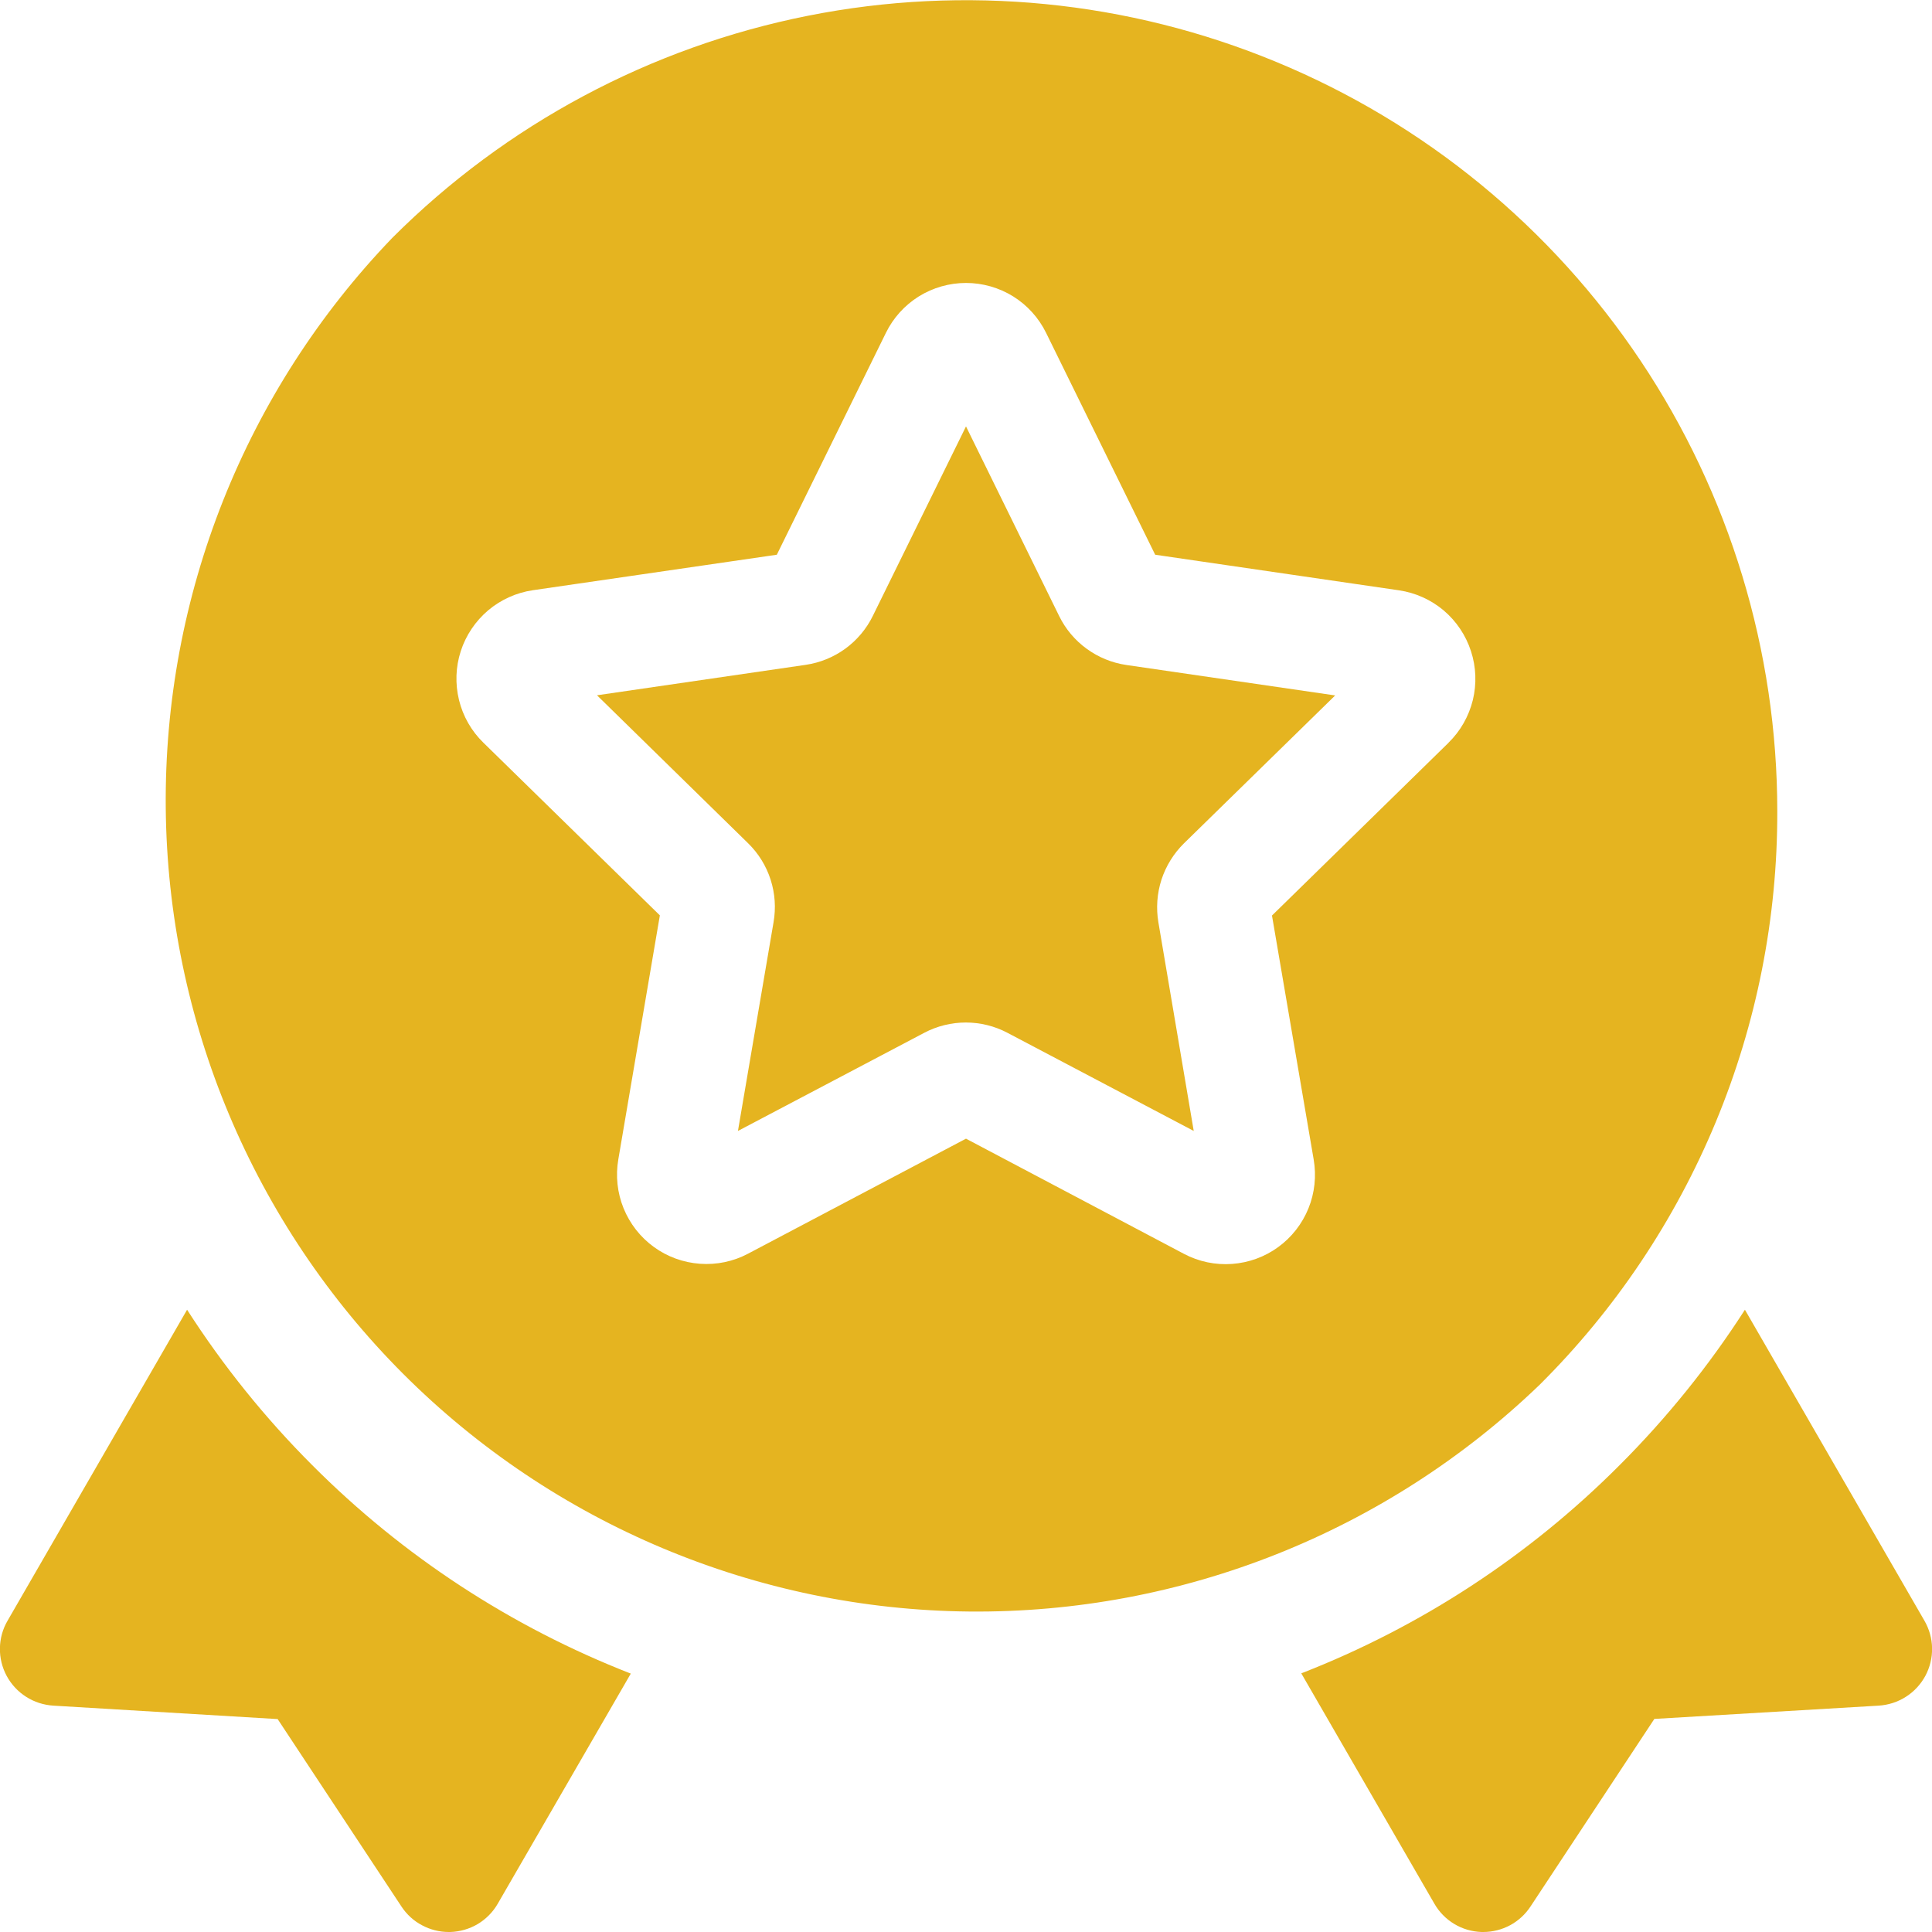
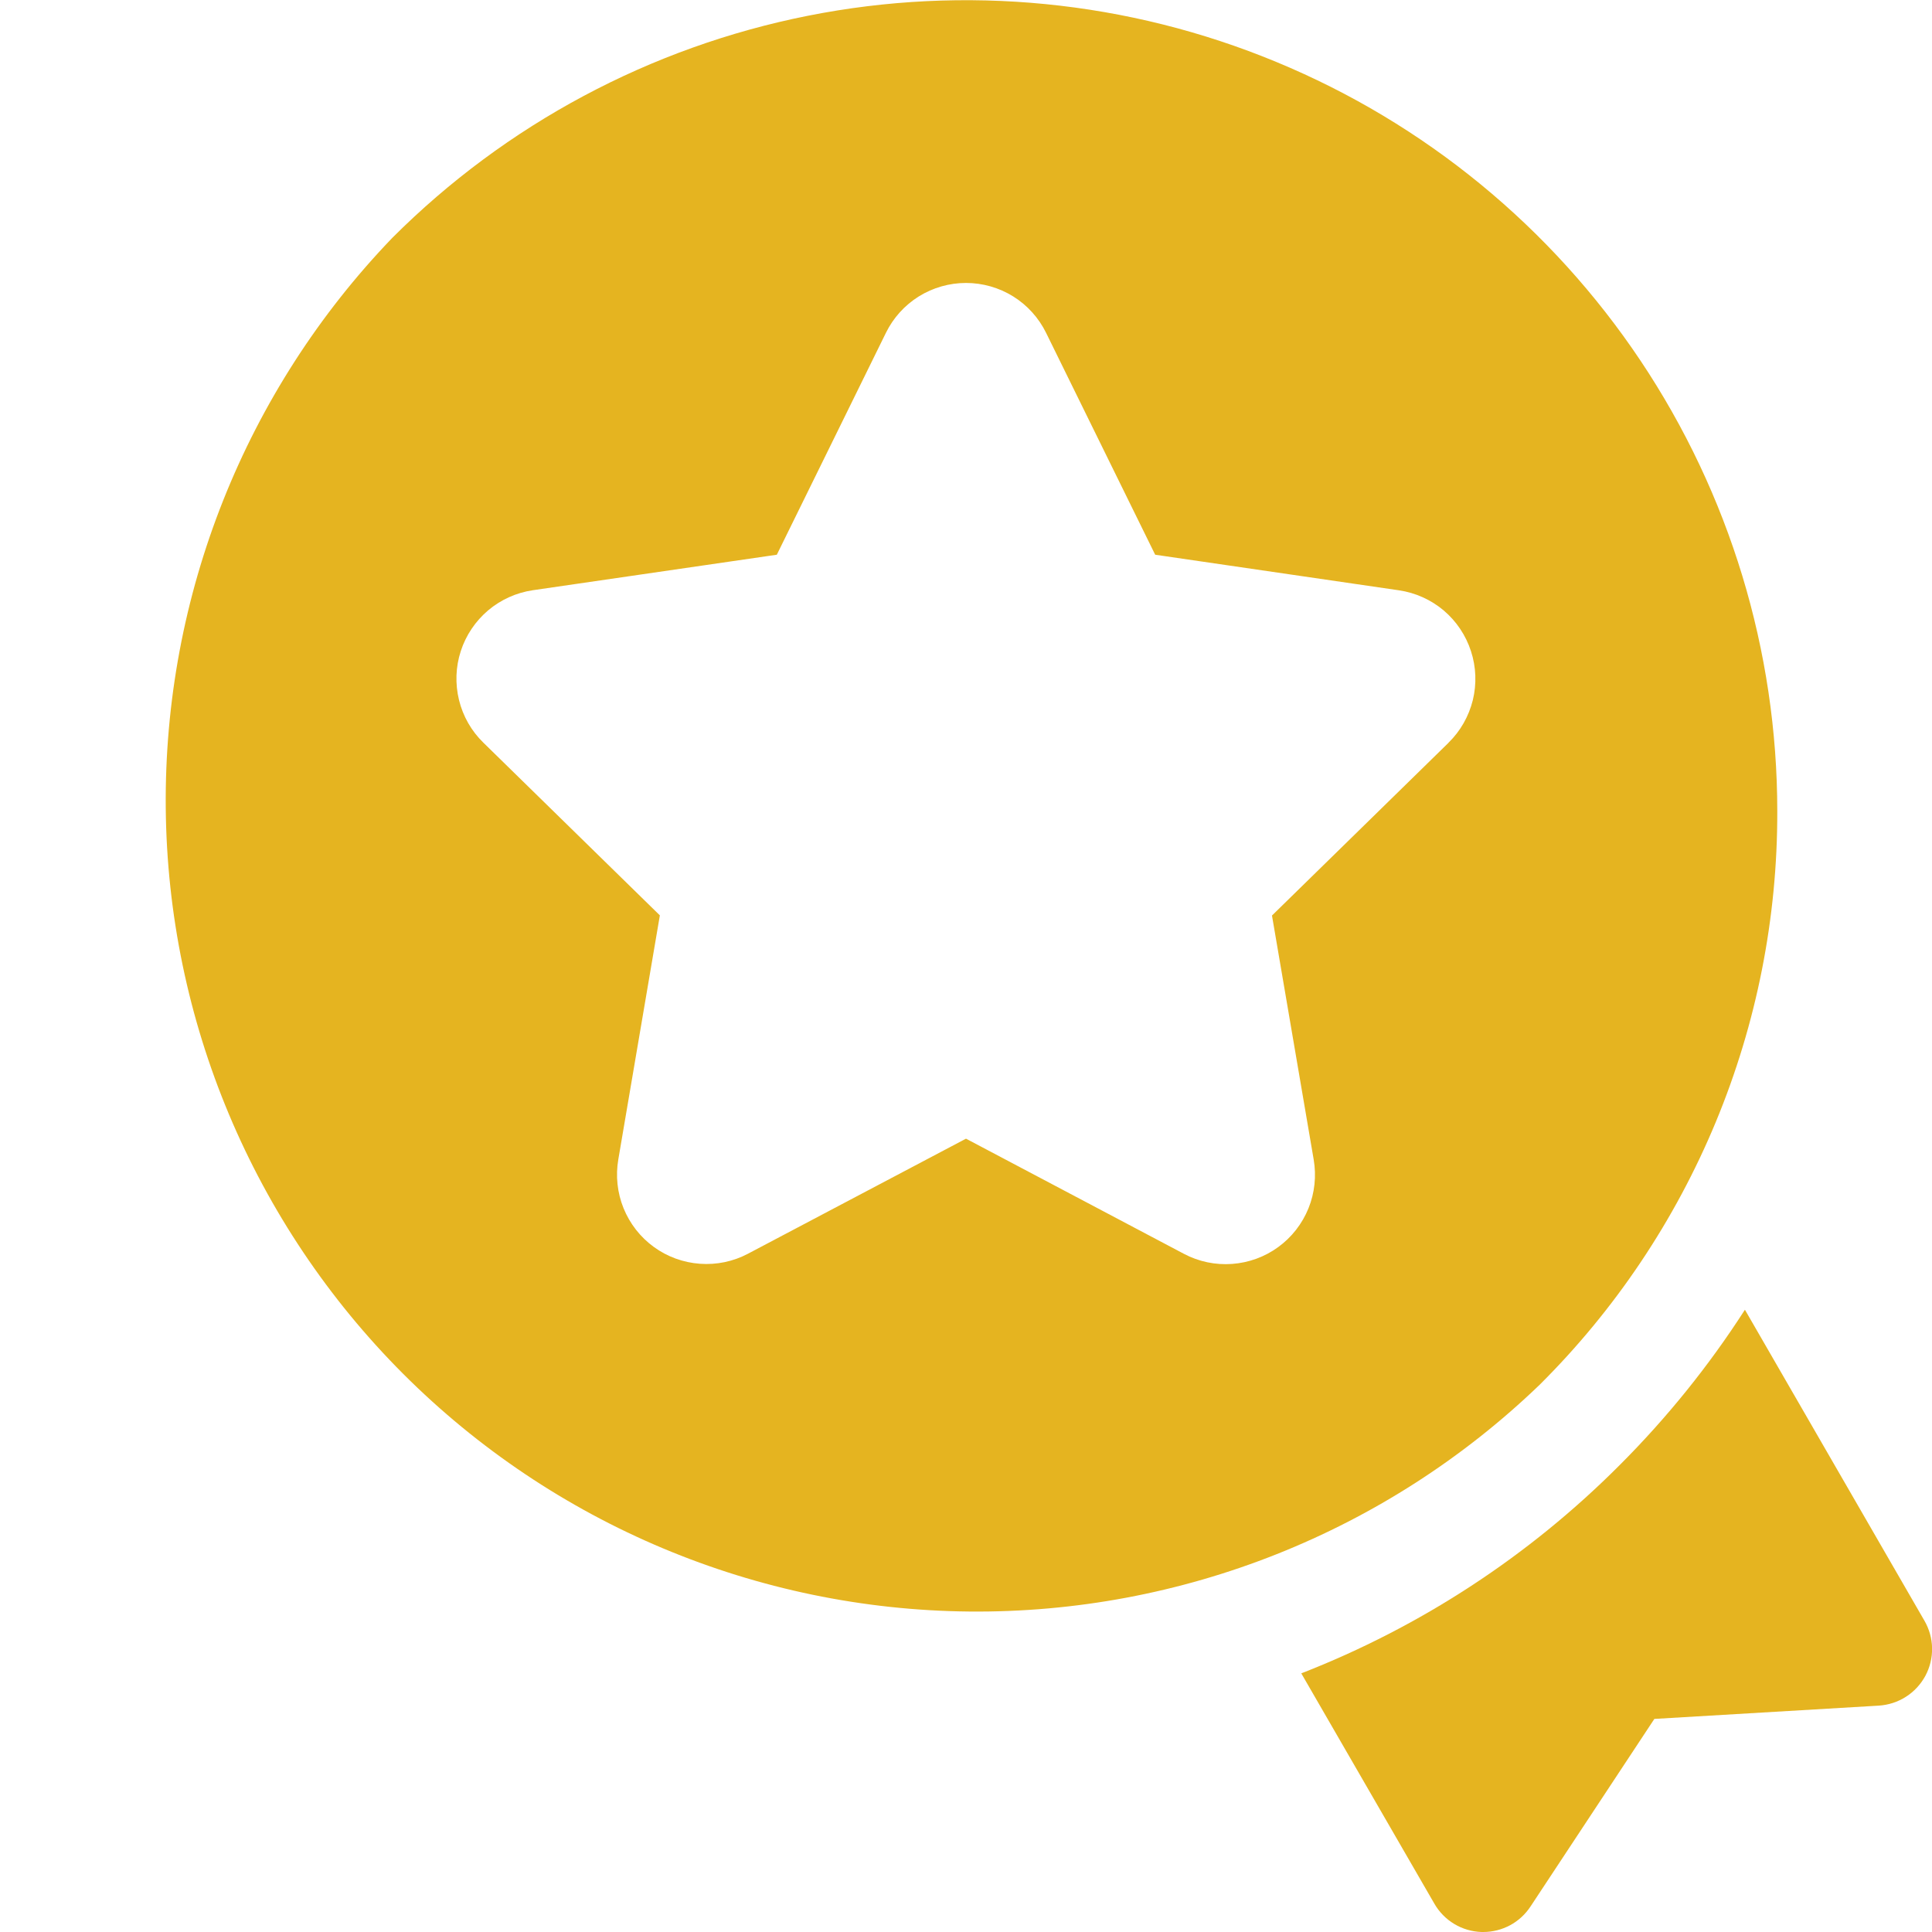
<svg xmlns="http://www.w3.org/2000/svg" width="24" height="24" viewBox="0 0 24 24" fill="none">
  <g clip-path="url(#clip0_376_404)">
-     <path d="M2.324 16.27L0.094 20.133C0.033 20.237 0.001 20.354 -0.001 20.474C-0.003 20.594 0.026 20.713 0.083 20.819C0.14 20.924 0.223 21.014 0.324 21.078C0.425 21.143 0.541 21.18 0.661 21.188L3.449 21.355L4.988 23.685C5.052 23.782 5.139 23.862 5.242 23.916C5.344 23.971 5.458 24 5.574 24H5.595C5.715 23.996 5.832 23.962 5.935 23.901C6.038 23.839 6.123 23.753 6.183 23.649L7.836 20.79C6.351 20.211 5.004 19.33 3.879 18.201C3.293 17.615 2.772 16.968 2.324 16.27Z" fill="#E5B420" />
-     <path d="M23.906 20.133L21.676 16.27C21.228 16.967 20.707 17.613 20.121 18.199C18.997 19.327 17.649 20.209 16.165 20.787L17.817 23.646C17.877 23.751 17.962 23.838 18.065 23.9C18.168 23.962 18.285 23.996 18.404 24H18.426C18.542 24 18.656 23.971 18.759 23.916C18.861 23.861 18.948 23.781 19.012 23.684L20.551 21.353L23.339 21.188C23.459 21.18 23.575 21.143 23.676 21.078C23.777 21.014 23.86 20.924 23.917 20.819C23.974 20.713 24.003 20.594 24.001 20.474C23.999 20.354 23.966 20.237 23.906 20.133Z" fill="#E5B420" />
+     <path d="M23.906 20.133L21.676 16.27C21.228 16.967 20.707 17.613 20.121 18.199C18.997 19.327 17.649 20.209 16.165 20.787L17.817 23.646C17.877 23.751 17.962 23.838 18.065 23.9C18.168 23.962 18.285 23.996 18.404 24H18.426C18.542 24 18.656 23.971 18.759 23.916C18.861 23.861 18.948 23.781 19.012 23.684L20.551 21.353L23.339 21.188C23.459 21.18 23.575 21.143 23.676 21.078C23.777 21.014 23.86 20.924 23.917 20.819C23.974 20.713 24.003 20.594 24.001 20.474C23.999 20.354 23.966 20.237 23.906 20.133" fill="#E5B420" />
    <path d="M22.078 10.078C22.078 8.085 21.486 6.137 20.379 4.48C19.271 2.823 17.698 1.532 15.856 0.77C14.015 0.007 11.989 -0.193 10.035 0.196C8.08 0.585 6.285 1.544 4.875 2.953C3.045 4.855 2.034 7.399 2.059 10.038C2.084 12.677 3.144 15.201 5.01 17.068C6.877 18.934 9.401 19.994 12.04 20.019C14.679 20.044 17.223 19.033 19.125 17.203C20.064 16.27 20.808 15.159 21.315 13.936C21.822 12.713 22.081 11.402 22.078 10.078ZM17.994 9.227L15.801 11.373L16.319 14.404C16.354 14.608 16.332 14.819 16.254 15.011C16.176 15.203 16.046 15.37 15.878 15.492C15.711 15.614 15.512 15.686 15.305 15.701C15.098 15.716 14.892 15.673 14.708 15.576L12 14.145L9.292 15.574C9.109 15.671 8.902 15.714 8.695 15.699C8.488 15.684 8.289 15.612 8.122 15.49C7.954 15.368 7.824 15.201 7.746 15.009C7.668 14.817 7.646 14.607 7.681 14.402L8.197 11.371L6.004 9.225C5.856 9.081 5.751 8.897 5.702 8.696C5.653 8.495 5.66 8.285 5.724 8.088C5.788 7.891 5.906 7.716 6.064 7.582C6.222 7.449 6.414 7.362 6.619 7.332L9.65 6.891L11.005 4.135C11.096 3.949 11.238 3.792 11.414 3.682C11.59 3.573 11.793 3.515 12 3.515C12.207 3.515 12.41 3.573 12.586 3.682C12.762 3.792 12.904 3.949 12.995 4.135L14.35 6.891L17.378 7.333C17.583 7.363 17.776 7.45 17.934 7.583C18.092 7.717 18.209 7.892 18.273 8.089C18.337 8.285 18.345 8.496 18.296 8.697C18.246 8.898 18.142 9.082 17.994 9.226V9.227Z" fill="#E5B420" />
-     <path d="M13.157 7.652L12 5.297L10.843 7.65C10.764 7.812 10.646 7.952 10.501 8.058C10.355 8.164 10.186 8.233 10.008 8.259L7.416 8.637L9.293 10.475C9.422 10.601 9.518 10.756 9.573 10.928C9.628 11.099 9.64 11.281 9.609 11.458L9.167 14.049L11.481 12.83C11.64 12.746 11.818 12.702 11.998 12.702C12.178 12.702 12.356 12.746 12.515 12.83L14.829 14.049L14.39 11.458C14.36 11.281 14.373 11.099 14.428 10.928C14.484 10.757 14.58 10.602 14.708 10.476L16.586 8.639L13.994 8.261C13.815 8.235 13.646 8.166 13.5 8.06C13.354 7.954 13.236 7.814 13.157 7.652Z" fill="#E5B420" />
  </g>
  <defs>
    <clipPath id="clip0_376_404">
      <rect width="24" height="24" fill="white" />
    </clipPath>
  </defs>
</svg>